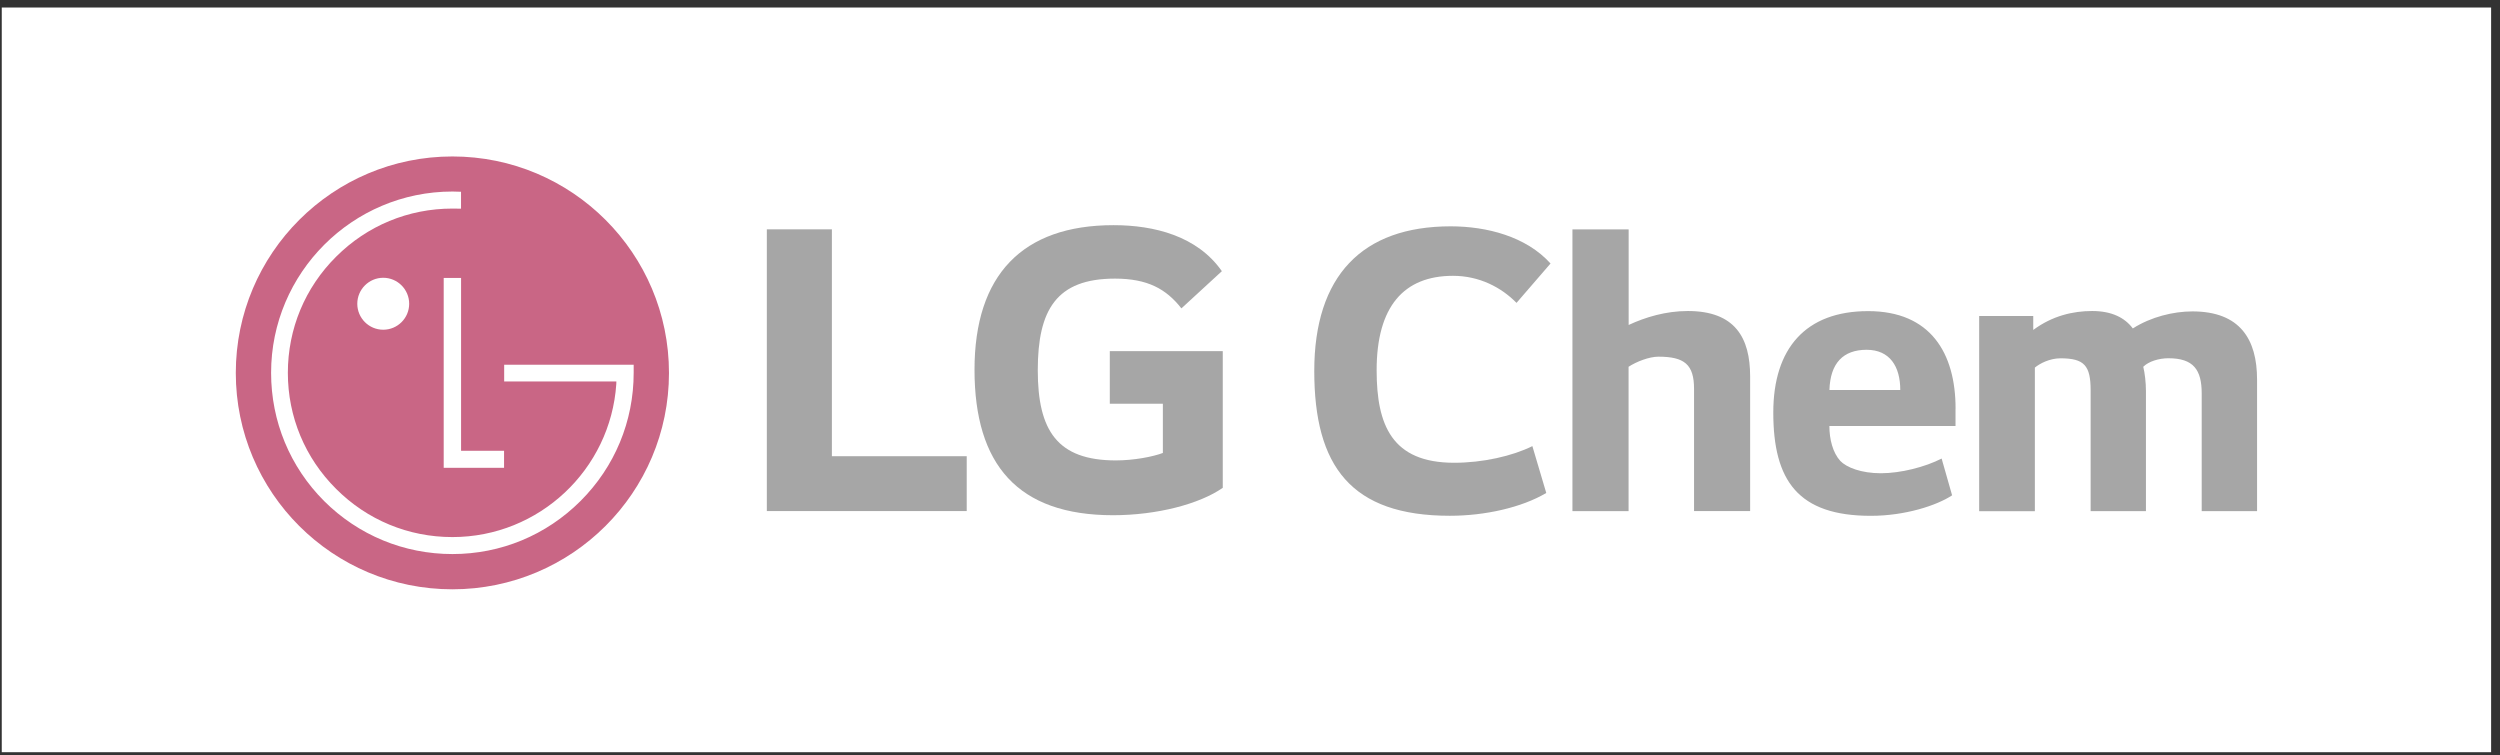
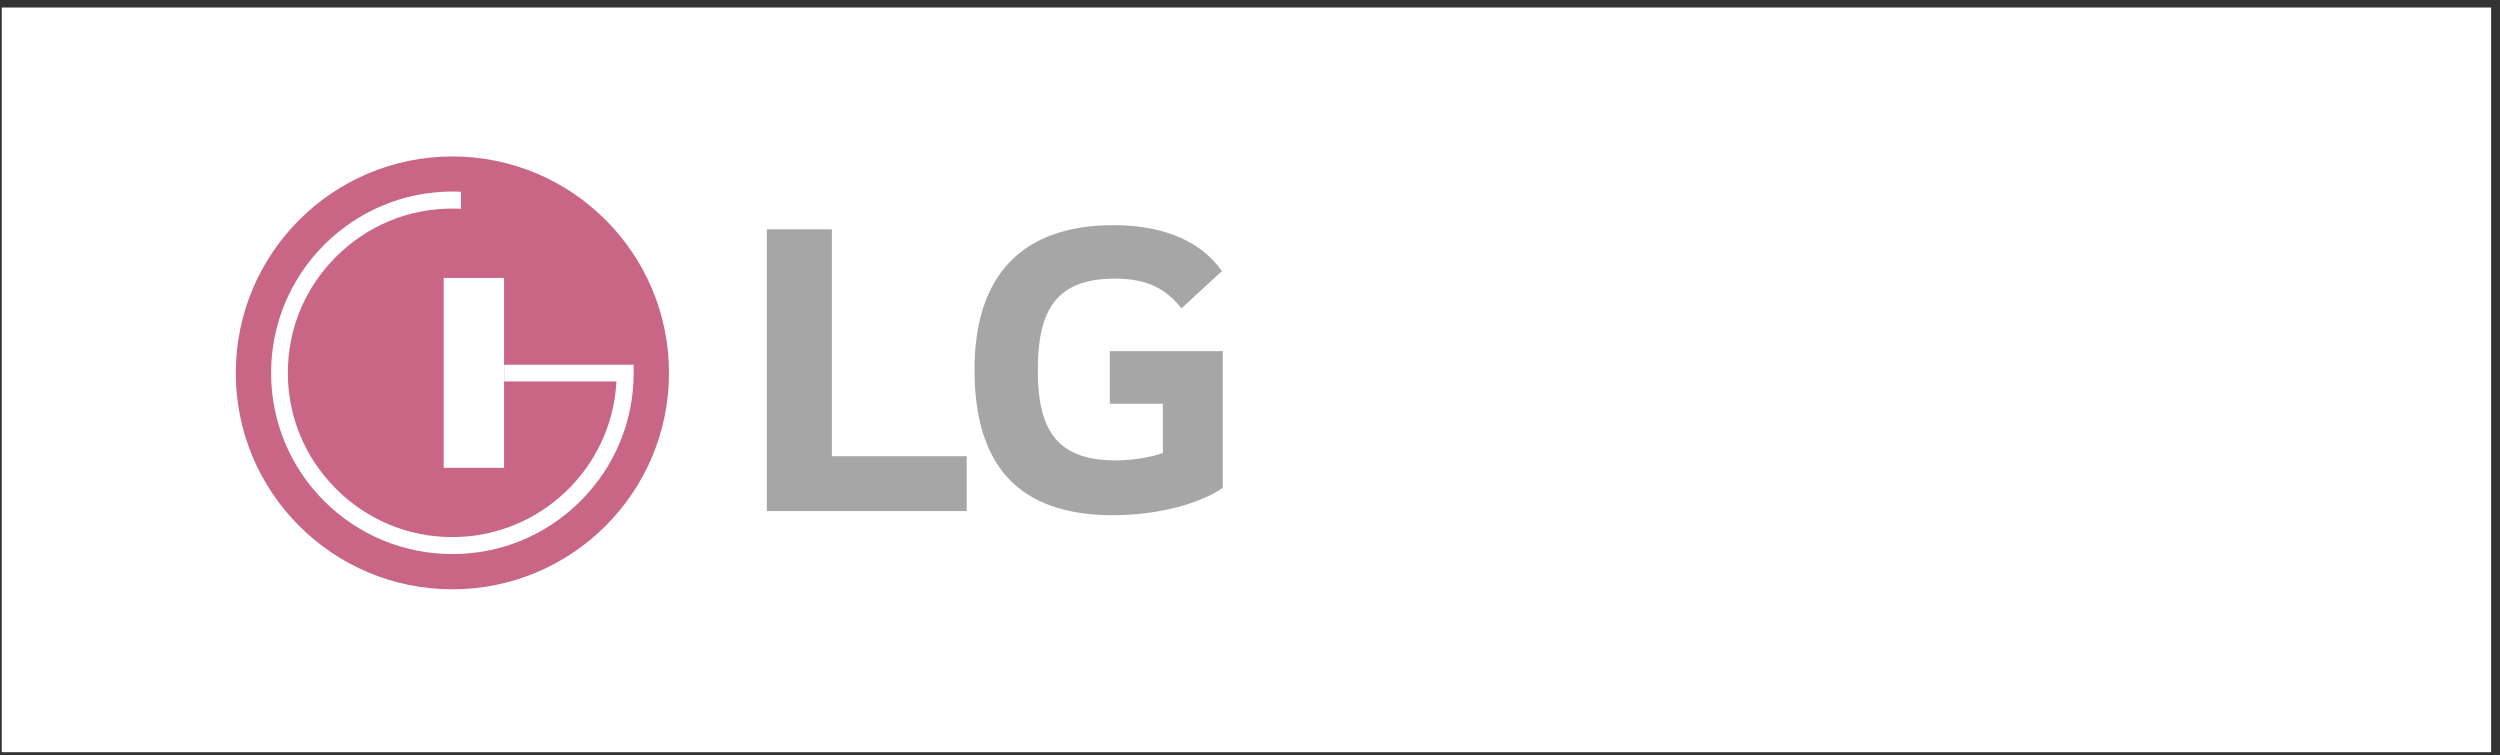
<svg xmlns="http://www.w3.org/2000/svg" width="235" height="71" viewBox="0 0 235 71" fill="none">
  <rect x="0" y="0" width="235" height="71" fill="#333333" stroke="none" />
  <rect width="234" height="70" transform="translate(0.165 0.707)" fill="white" />
  <g style="mix-blend-mode:luminosity" opacity="0.6" clip-path="url(#clip0_5663_5359)">
    <path d="M42.525 55.395C53.761 55.395 62.884 46.297 62.884 35.056C62.884 23.815 53.761 14.707 42.525 14.707C31.289 14.707 22.165 23.815 22.165 35.056C22.165 46.297 31.273 55.395 42.525 55.395Z" fill="#A50034" />
-     <path d="M41.708 26.127V43.974H47.381V42.373H43.341V26.127H41.708Z" fill="white" />
-     <path d="M36.024 30.994C37.372 30.994 38.463 29.899 38.463 28.555C38.463 27.212 37.372 26.111 36.024 26.111C34.675 26.111 33.585 27.212 33.585 28.555C33.585 29.899 34.675 30.994 36.024 30.994Z" fill="white" />
+     <path d="M41.708 26.127V43.974H47.381V42.373V26.127H41.708Z" fill="white" />
    <path d="M43.341 18.026C43.13 18.015 42.724 18.004 42.53 18.004C33.132 18.004 25.483 25.653 25.483 35.045C25.483 39.607 27.259 43.885 30.467 47.098C33.69 50.306 37.968 52.081 42.53 52.081C47.091 52.081 51.348 50.306 54.566 47.098C57.785 43.885 59.565 39.607 59.565 35.045V34.287H47.392V35.857H57.938C57.938 35.888 57.938 36.057 57.932 36.099C57.395 44.127 50.689 50.485 42.524 50.485C38.389 50.485 34.517 48.878 31.599 45.96C28.676 43.052 27.058 39.181 27.058 35.045C27.058 30.91 28.67 27.038 31.599 24.125C34.517 21.212 38.389 19.606 42.524 19.606C42.703 19.606 43.135 19.606 43.336 19.616V18.031L43.341 18.026Z" fill="white" />
    <path d="M78.198 21.555H72.082V48.041H90.872V42.884H78.198V21.555ZM104.326 37.948H109.309V42.578C108.392 42.926 106.601 43.279 104.894 43.279C99.39 43.279 97.551 40.482 97.551 34.803C97.551 29.125 99.3 26.19 104.805 26.19C107.865 26.19 109.614 27.154 111.052 28.988L114.856 25.49C112.538 22.171 108.471 21.165 104.673 21.165C96.108 21.165 91.604 25.843 91.604 34.756C91.604 43.669 95.665 48.431 104.626 48.431C108.735 48.431 112.754 47.382 114.94 45.855V33.007H104.32V37.948H104.326Z" fill="#6B6B6B" />
-     <path d="M145.75 24.768C143.458 22.224 139.75 21.275 136.363 21.275C128.045 21.275 123.541 25.932 123.541 34.877C123.541 43.821 126.991 48.483 136.289 48.483C139.56 48.483 143.021 47.719 145.349 46.339L144.043 41.935C142.152 42.878 139.349 43.5 136.694 43.5C130.842 43.5 129.404 39.97 129.404 34.803C129.404 28.803 131.964 25.927 136.584 25.927C139.06 25.927 141.13 27.017 142.552 28.471L145.755 24.763L145.75 24.768ZM147.809 21.565V48.046H153.087V34.476C153.814 34.002 155.015 33.528 155.89 33.528C158.329 33.528 159.24 34.255 159.24 36.546V48.041H164.513V35.382C164.513 31.747 163.096 29.235 158.655 29.235C156.58 29.235 154.652 29.82 153.093 30.547V21.565H147.814H147.809ZM183.824 38.411C183.824 33.175 181.459 29.245 175.602 29.245C169.744 29.245 166.689 32.738 166.689 38.775C166.689 45.18 169.017 48.488 175.86 48.488C179.099 48.488 182.081 47.503 183.498 46.56L182.513 43.105C180.948 43.905 178.657 44.485 176.803 44.485C174.948 44.485 173.568 43.937 172.983 43.321C172.293 42.557 171.962 41.319 171.962 40.044H183.819V38.406L183.824 38.411ZM178.62 36.662H171.967C172.041 34.118 173.278 32.88 175.459 32.88C177.64 32.88 178.625 34.445 178.625 36.662M186.042 29.714V48.051H191.278V34.555C191.752 34.155 192.7 33.681 193.68 33.681C195.935 33.681 196.519 34.371 196.519 36.699V48.046H201.719V36.768C201.719 35.967 201.613 35.056 201.466 34.476C201.977 33.965 202.957 33.675 203.831 33.675C206.196 33.675 206.96 34.766 206.96 36.989V48.046H212.164V35.677C212.164 31.895 210.563 29.272 206.086 29.272C204.305 29.272 202.193 29.783 200.486 30.873C199.722 29.851 198.484 29.235 196.667 29.235C194.85 29.235 192.916 29.688 191.125 31.015V29.704H186.042V29.714Z" fill="#6B6B6B" />
  </g>
  <defs>
    <clipPath id="clip0_5663_5359">
      <rect width="190" height="40.688" fill="white" transform="translate(22.165 14.707)" />
    </clipPath>
  </defs>
</svg>